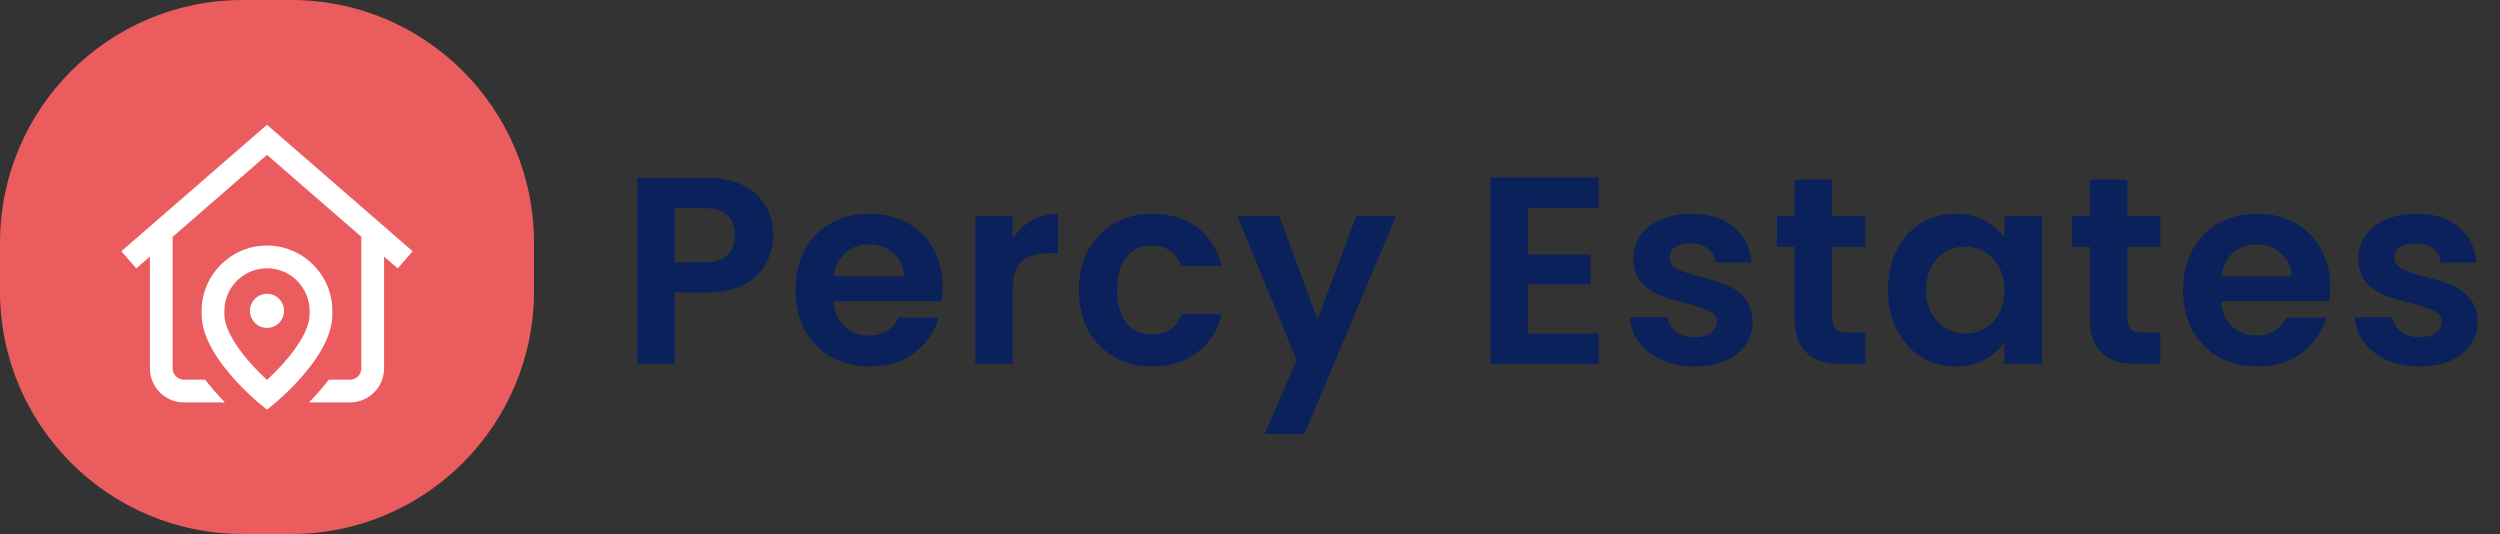
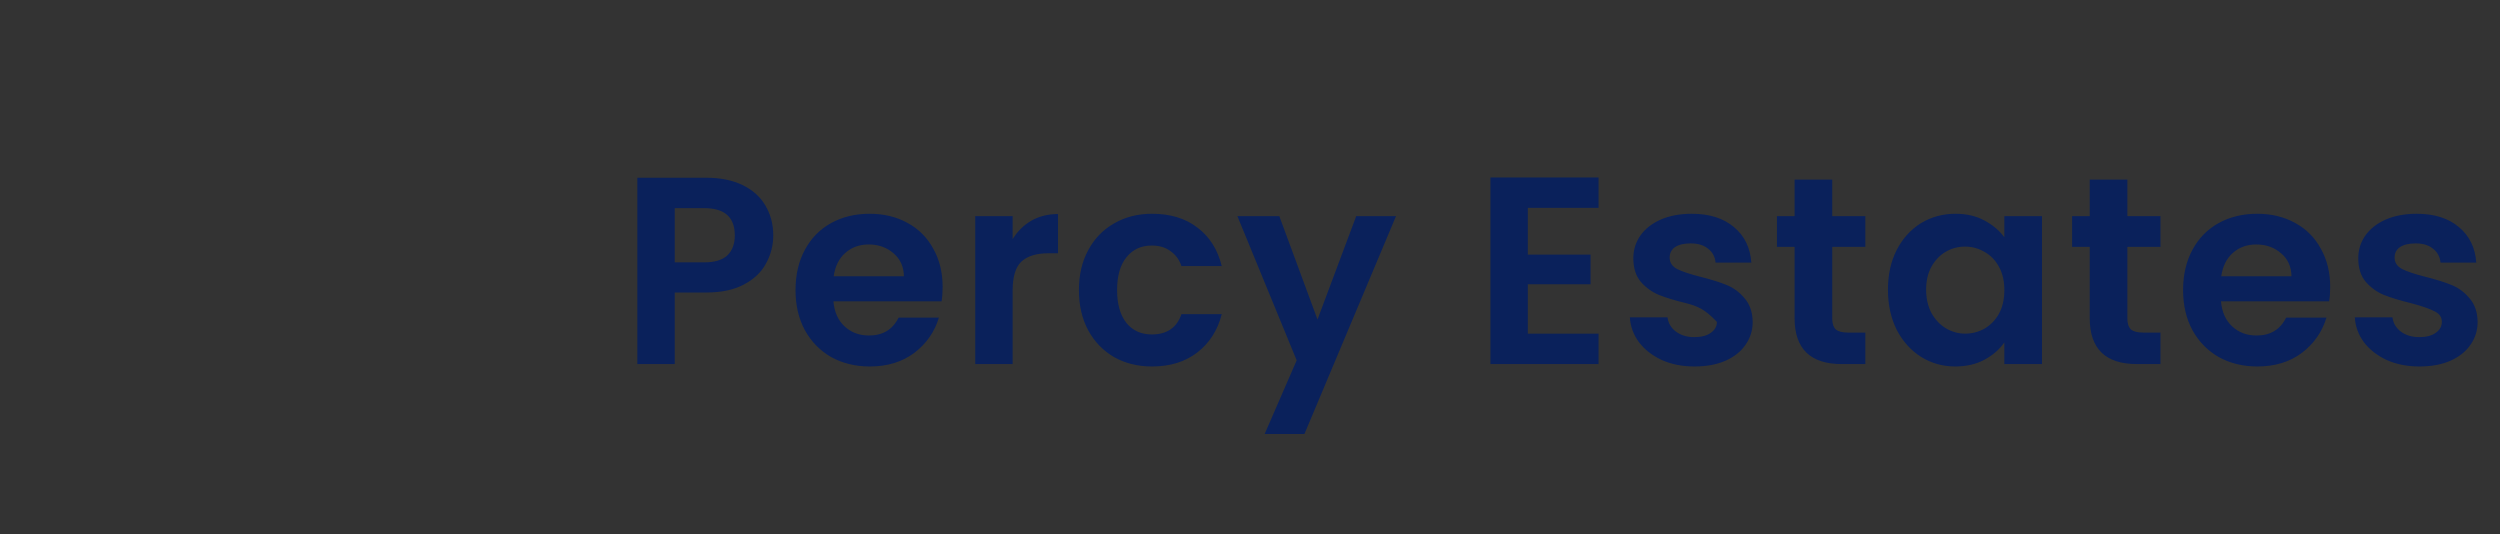
<svg xmlns="http://www.w3.org/2000/svg" width="206" height="44" viewBox="0 0 206 44" fill="none">
  <rect x="0" y="0" width="206" height="44" fill="#333333" stroke="none" />
-   <path d="M63.716 19.396C63.716 20.217 63.518 20.987 63.122 21.706C62.741 22.425 62.132 23.004 61.296 23.444C60.475 23.884 59.433 24.104 58.172 24.104H55.598V30H52.518V14.644H58.172C59.36 14.644 60.372 14.849 61.208 15.26C62.044 15.671 62.667 16.235 63.078 16.954C63.503 17.673 63.716 18.487 63.716 19.396ZM58.04 21.618C58.891 21.618 59.521 21.427 59.932 21.046C60.343 20.65 60.548 20.1 60.548 19.396C60.548 17.9 59.712 17.152 58.04 17.152H55.598V21.618H58.04ZM77.673 23.642C77.673 24.082 77.643 24.478 77.585 24.83H68.675C68.748 25.71 69.056 26.399 69.599 26.898C70.141 27.397 70.809 27.646 71.601 27.646C72.745 27.646 73.559 27.155 74.043 26.172H77.365C77.013 27.345 76.338 28.313 75.341 29.076C74.343 29.824 73.119 30.198 71.667 30.198C70.493 30.198 69.437 29.941 68.499 29.428C67.575 28.9 66.849 28.159 66.321 27.206C65.807 26.253 65.551 25.153 65.551 23.906C65.551 22.645 65.807 21.537 66.321 20.584C66.834 19.631 67.553 18.897 68.477 18.384C69.401 17.871 70.464 17.614 71.667 17.614C72.825 17.614 73.859 17.863 74.769 18.362C75.693 18.861 76.404 19.572 76.903 20.496C77.416 21.405 77.673 22.454 77.673 23.642ZM74.483 22.762C74.468 21.97 74.182 21.339 73.625 20.87C73.067 20.386 72.385 20.144 71.579 20.144C70.816 20.144 70.171 20.379 69.643 20.848C69.129 21.303 68.814 21.941 68.697 22.762H74.483ZM83.441 19.704C83.837 19.059 84.35 18.553 84.981 18.186C85.626 17.819 86.36 17.636 87.181 17.636V20.87H86.367C85.399 20.87 84.666 21.097 84.167 21.552C83.683 22.007 83.441 22.799 83.441 23.928V30H80.361V17.812H83.441V19.704ZM88.903 23.906C88.903 22.645 89.16 21.545 89.673 20.606C90.187 19.653 90.898 18.919 91.807 18.406C92.717 17.878 93.758 17.614 94.931 17.614C96.442 17.614 97.689 17.995 98.671 18.758C99.669 19.506 100.336 20.562 100.673 21.926H97.351C97.175 21.398 96.875 20.987 96.449 20.694C96.039 20.386 95.525 20.232 94.909 20.232C94.029 20.232 93.333 20.555 92.819 21.2C92.306 21.831 92.049 22.733 92.049 23.906C92.049 25.065 92.306 25.967 92.819 26.612C93.333 27.243 94.029 27.558 94.909 27.558C96.156 27.558 96.97 27.001 97.351 25.886H100.673C100.336 27.206 99.669 28.255 98.671 29.032C97.674 29.809 96.427 30.198 94.931 30.198C93.758 30.198 92.717 29.941 91.807 29.428C90.898 28.9 90.187 28.167 89.673 27.228C89.16 26.275 88.903 25.167 88.903 23.906ZM115.03 17.812L107.484 35.764H104.206L106.846 29.692L101.962 17.812H105.416L108.562 26.326L111.752 17.812H115.03ZM125.892 17.13V20.98H131.062V23.422H125.892V27.492H131.722V30H122.812V14.622H131.722V17.13H125.892ZM139.625 30.198C138.628 30.198 137.733 30.022 136.941 29.67C136.149 29.303 135.519 28.812 135.049 28.196C134.595 27.58 134.345 26.898 134.301 26.15H137.403C137.462 26.619 137.689 27.008 138.085 27.316C138.496 27.624 139.002 27.778 139.603 27.778C140.19 27.778 140.645 27.661 140.967 27.426C141.305 27.191 141.473 26.891 141.473 26.524C141.473 26.128 141.268 25.835 140.857 25.644C140.461 25.439 139.823 25.219 138.943 24.984C138.034 24.764 137.286 24.537 136.699 24.302C136.127 24.067 135.629 23.708 135.203 23.224C134.793 22.74 134.587 22.087 134.587 21.266C134.587 20.591 134.778 19.975 135.159 19.418C135.555 18.861 136.113 18.421 136.831 18.098C137.565 17.775 138.423 17.614 139.405 17.614C140.857 17.614 142.016 17.981 142.881 18.714C143.747 19.433 144.223 20.408 144.311 21.64H141.363C141.319 21.156 141.114 20.775 140.747 20.496C140.395 20.203 139.919 20.056 139.317 20.056C138.76 20.056 138.327 20.159 138.019 20.364C137.726 20.569 137.579 20.855 137.579 21.222C137.579 21.633 137.785 21.948 138.195 22.168C138.606 22.373 139.244 22.586 140.109 22.806C140.989 23.026 141.715 23.253 142.287 23.488C142.859 23.723 143.351 24.089 143.761 24.588C144.187 25.072 144.407 25.717 144.421 26.524C144.421 27.228 144.223 27.859 143.827 28.416C143.446 28.973 142.889 29.413 142.155 29.736C141.437 30.044 140.593 30.198 139.625 30.198ZM150.976 20.342V26.238C150.976 26.649 151.071 26.949 151.262 27.14C151.467 27.316 151.804 27.404 152.274 27.404H153.704V30H151.768C149.172 30 147.874 28.739 147.874 26.216V20.342H146.422V17.812H147.874V14.798H150.976V17.812H153.704V20.342H150.976ZM155.567 23.862C155.567 22.63 155.809 21.537 156.293 20.584C156.792 19.631 157.459 18.897 158.295 18.384C159.146 17.871 160.092 17.614 161.133 17.614C162.042 17.614 162.834 17.797 163.509 18.164C164.198 18.531 164.748 18.993 165.159 19.55V17.812H168.261V30H165.159V28.218C164.763 28.79 164.213 29.267 163.509 29.648C162.82 30.015 162.02 30.198 161.111 30.198C160.084 30.198 159.146 29.934 158.295 29.406C157.459 28.878 156.792 28.137 156.293 27.184C155.809 26.216 155.567 25.109 155.567 23.862ZM165.159 23.906C165.159 23.158 165.012 22.52 164.719 21.992C164.426 21.449 164.03 21.039 163.531 20.76C163.032 20.467 162.497 20.32 161.925 20.32C161.353 20.32 160.825 20.459 160.341 20.738C159.857 21.017 159.461 21.427 159.153 21.97C158.86 22.498 158.713 23.129 158.713 23.862C158.713 24.595 158.86 25.241 159.153 25.798C159.461 26.341 159.857 26.759 160.341 27.052C160.84 27.345 161.368 27.492 161.925 27.492C162.497 27.492 163.032 27.353 163.531 27.074C164.03 26.781 164.426 26.37 164.719 25.842C165.012 25.299 165.159 24.654 165.159 23.906ZM175.295 20.342V26.238C175.295 26.649 175.39 26.949 175.581 27.14C175.786 27.316 176.124 27.404 176.593 27.404H178.023V30H176.087C173.491 30 172.193 28.739 172.193 26.216V20.342H170.741V17.812H172.193V14.798H175.295V17.812H178.023V20.342H175.295ZM192.008 23.642C192.008 24.082 191.979 24.478 191.92 24.83H183.01C183.084 25.71 183.392 26.399 183.934 26.898C184.477 27.397 185.144 27.646 185.936 27.646C187.08 27.646 187.894 27.155 188.378 26.172H191.7C191.348 27.345 190.674 28.313 189.676 29.076C188.679 29.824 187.454 30.198 186.002 30.198C184.829 30.198 183.773 29.941 182.834 29.428C181.91 28.9 181.184 28.159 180.656 27.206C180.143 26.253 179.886 25.153 179.886 23.906C179.886 22.645 180.143 21.537 180.656 20.584C181.17 19.631 181.888 18.897 182.812 18.384C183.736 17.871 184.8 17.614 186.002 17.614C187.161 17.614 188.195 17.863 189.104 18.362C190.028 18.861 190.74 19.572 191.238 20.496C191.752 21.405 192.008 22.454 192.008 23.642ZM188.818 22.762C188.804 21.97 188.518 21.339 187.96 20.87C187.403 20.386 186.721 20.144 185.914 20.144C185.152 20.144 184.506 20.379 183.978 20.848C183.465 21.303 183.15 21.941 183.032 22.762H188.818ZM199.36 30.198C198.363 30.198 197.468 30.022 196.676 29.67C195.884 29.303 195.254 28.812 194.784 28.196C194.33 27.58 194.08 26.898 194.036 26.15H197.138C197.197 26.619 197.424 27.008 197.82 27.316C198.231 27.624 198.737 27.778 199.338 27.778C199.925 27.778 200.38 27.661 200.702 27.426C201.04 27.191 201.208 26.891 201.208 26.524C201.208 26.128 201.003 25.835 200.592 25.644C200.196 25.439 199.558 25.219 198.678 24.984C197.769 24.764 197.021 24.537 196.434 24.302C195.862 24.067 195.364 23.708 194.938 23.224C194.528 22.74 194.322 22.087 194.322 21.266C194.322 20.591 194.513 19.975 194.894 19.418C195.29 18.861 195.848 18.421 196.566 18.098C197.3 17.775 198.158 17.614 199.14 17.614C200.592 17.614 201.751 17.981 202.616 18.714C203.482 19.433 203.958 20.408 204.046 21.64H201.098C201.054 21.156 200.849 20.775 200.482 20.496C200.13 20.203 199.654 20.056 199.052 20.056C198.495 20.056 198.062 20.159 197.754 20.364C197.461 20.569 197.314 20.855 197.314 21.222C197.314 21.633 197.52 21.948 197.93 22.168C198.341 22.373 198.979 22.586 199.844 22.806C200.724 23.026 201.45 23.253 202.022 23.488C202.594 23.723 203.086 24.089 203.496 24.588C203.922 25.072 204.142 25.717 204.156 26.524C204.156 27.228 203.958 27.859 203.562 28.416C203.181 28.973 202.624 29.413 201.89 29.736C201.172 30.044 200.328 30.198 199.36 30.198Z" fill="#0A215B" />
-   <path d="M0 20C0 8.954 8.954 0 20 0L24 0C35.046 0 44 8.954 44 20V24C44 35.046 35.046 44 24 44H20C8.954 44 0 35.046 0 24L0 20Z" fill="#EB5C5F" />
+   <path d="M63.716 19.396C63.716 20.217 63.518 20.987 63.122 21.706C62.741 22.425 62.132 23.004 61.296 23.444C60.475 23.884 59.433 24.104 58.172 24.104H55.598V30H52.518V14.644H58.172C59.36 14.644 60.372 14.849 61.208 15.26C62.044 15.671 62.667 16.235 63.078 16.954C63.503 17.673 63.716 18.487 63.716 19.396ZM58.04 21.618C58.891 21.618 59.521 21.427 59.932 21.046C60.343 20.65 60.548 20.1 60.548 19.396C60.548 17.9 59.712 17.152 58.04 17.152H55.598V21.618H58.04ZM77.673 23.642C77.673 24.082 77.643 24.478 77.585 24.83H68.675C68.748 25.71 69.056 26.399 69.599 26.898C70.141 27.397 70.809 27.646 71.601 27.646C72.745 27.646 73.559 27.155 74.043 26.172H77.365C77.013 27.345 76.338 28.313 75.341 29.076C74.343 29.824 73.119 30.198 71.667 30.198C70.493 30.198 69.437 29.941 68.499 29.428C67.575 28.9 66.849 28.159 66.321 27.206C65.807 26.253 65.551 25.153 65.551 23.906C65.551 22.645 65.807 21.537 66.321 20.584C66.834 19.631 67.553 18.897 68.477 18.384C69.401 17.871 70.464 17.614 71.667 17.614C72.825 17.614 73.859 17.863 74.769 18.362C75.693 18.861 76.404 19.572 76.903 20.496C77.416 21.405 77.673 22.454 77.673 23.642ZM74.483 22.762C74.468 21.97 74.182 21.339 73.625 20.87C73.067 20.386 72.385 20.144 71.579 20.144C70.816 20.144 70.171 20.379 69.643 20.848C69.129 21.303 68.814 21.941 68.697 22.762H74.483ZM83.441 19.704C83.837 19.059 84.35 18.553 84.981 18.186C85.626 17.819 86.36 17.636 87.181 17.636V20.87H86.367C85.399 20.87 84.666 21.097 84.167 21.552C83.683 22.007 83.441 22.799 83.441 23.928V30H80.361V17.812H83.441V19.704ZM88.903 23.906C88.903 22.645 89.16 21.545 89.673 20.606C90.187 19.653 90.898 18.919 91.807 18.406C92.717 17.878 93.758 17.614 94.931 17.614C96.442 17.614 97.689 17.995 98.671 18.758C99.669 19.506 100.336 20.562 100.673 21.926H97.351C97.175 21.398 96.875 20.987 96.449 20.694C96.039 20.386 95.525 20.232 94.909 20.232C94.029 20.232 93.333 20.555 92.819 21.2C92.306 21.831 92.049 22.733 92.049 23.906C92.049 25.065 92.306 25.967 92.819 26.612C93.333 27.243 94.029 27.558 94.909 27.558C96.156 27.558 96.97 27.001 97.351 25.886H100.673C100.336 27.206 99.669 28.255 98.671 29.032C97.674 29.809 96.427 30.198 94.931 30.198C93.758 30.198 92.717 29.941 91.807 29.428C90.898 28.9 90.187 28.167 89.673 27.228C89.16 26.275 88.903 25.167 88.903 23.906ZM115.03 17.812L107.484 35.764H104.206L106.846 29.692L101.962 17.812H105.416L108.562 26.326L111.752 17.812H115.03ZM125.892 17.13V20.98H131.062V23.422H125.892V27.492H131.722V30H122.812V14.622H131.722V17.13H125.892ZM139.625 30.198C138.628 30.198 137.733 30.022 136.941 29.67C136.149 29.303 135.519 28.812 135.049 28.196C134.595 27.58 134.345 26.898 134.301 26.15H137.403C137.462 26.619 137.689 27.008 138.085 27.316C138.496 27.624 139.002 27.778 139.603 27.778C140.19 27.778 140.645 27.661 140.967 27.426C141.305 27.191 141.473 26.891 141.473 26.524C140.461 25.439 139.823 25.219 138.943 24.984C138.034 24.764 137.286 24.537 136.699 24.302C136.127 24.067 135.629 23.708 135.203 23.224C134.793 22.74 134.587 22.087 134.587 21.266C134.587 20.591 134.778 19.975 135.159 19.418C135.555 18.861 136.113 18.421 136.831 18.098C137.565 17.775 138.423 17.614 139.405 17.614C140.857 17.614 142.016 17.981 142.881 18.714C143.747 19.433 144.223 20.408 144.311 21.64H141.363C141.319 21.156 141.114 20.775 140.747 20.496C140.395 20.203 139.919 20.056 139.317 20.056C138.76 20.056 138.327 20.159 138.019 20.364C137.726 20.569 137.579 20.855 137.579 21.222C137.579 21.633 137.785 21.948 138.195 22.168C138.606 22.373 139.244 22.586 140.109 22.806C140.989 23.026 141.715 23.253 142.287 23.488C142.859 23.723 143.351 24.089 143.761 24.588C144.187 25.072 144.407 25.717 144.421 26.524C144.421 27.228 144.223 27.859 143.827 28.416C143.446 28.973 142.889 29.413 142.155 29.736C141.437 30.044 140.593 30.198 139.625 30.198ZM150.976 20.342V26.238C150.976 26.649 151.071 26.949 151.262 27.14C151.467 27.316 151.804 27.404 152.274 27.404H153.704V30H151.768C149.172 30 147.874 28.739 147.874 26.216V20.342H146.422V17.812H147.874V14.798H150.976V17.812H153.704V20.342H150.976ZM155.567 23.862C155.567 22.63 155.809 21.537 156.293 20.584C156.792 19.631 157.459 18.897 158.295 18.384C159.146 17.871 160.092 17.614 161.133 17.614C162.042 17.614 162.834 17.797 163.509 18.164C164.198 18.531 164.748 18.993 165.159 19.55V17.812H168.261V30H165.159V28.218C164.763 28.79 164.213 29.267 163.509 29.648C162.82 30.015 162.02 30.198 161.111 30.198C160.084 30.198 159.146 29.934 158.295 29.406C157.459 28.878 156.792 28.137 156.293 27.184C155.809 26.216 155.567 25.109 155.567 23.862ZM165.159 23.906C165.159 23.158 165.012 22.52 164.719 21.992C164.426 21.449 164.03 21.039 163.531 20.76C163.032 20.467 162.497 20.32 161.925 20.32C161.353 20.32 160.825 20.459 160.341 20.738C159.857 21.017 159.461 21.427 159.153 21.97C158.86 22.498 158.713 23.129 158.713 23.862C158.713 24.595 158.86 25.241 159.153 25.798C159.461 26.341 159.857 26.759 160.341 27.052C160.84 27.345 161.368 27.492 161.925 27.492C162.497 27.492 163.032 27.353 163.531 27.074C164.03 26.781 164.426 26.37 164.719 25.842C165.012 25.299 165.159 24.654 165.159 23.906ZM175.295 20.342V26.238C175.295 26.649 175.39 26.949 175.581 27.14C175.786 27.316 176.124 27.404 176.593 27.404H178.023V30H176.087C173.491 30 172.193 28.739 172.193 26.216V20.342H170.741V17.812H172.193V14.798H175.295V17.812H178.023V20.342H175.295ZM192.008 23.642C192.008 24.082 191.979 24.478 191.92 24.83H183.01C183.084 25.71 183.392 26.399 183.934 26.898C184.477 27.397 185.144 27.646 185.936 27.646C187.08 27.646 187.894 27.155 188.378 26.172H191.7C191.348 27.345 190.674 28.313 189.676 29.076C188.679 29.824 187.454 30.198 186.002 30.198C184.829 30.198 183.773 29.941 182.834 29.428C181.91 28.9 181.184 28.159 180.656 27.206C180.143 26.253 179.886 25.153 179.886 23.906C179.886 22.645 180.143 21.537 180.656 20.584C181.17 19.631 181.888 18.897 182.812 18.384C183.736 17.871 184.8 17.614 186.002 17.614C187.161 17.614 188.195 17.863 189.104 18.362C190.028 18.861 190.74 19.572 191.238 20.496C191.752 21.405 192.008 22.454 192.008 23.642ZM188.818 22.762C188.804 21.97 188.518 21.339 187.96 20.87C187.403 20.386 186.721 20.144 185.914 20.144C185.152 20.144 184.506 20.379 183.978 20.848C183.465 21.303 183.15 21.941 183.032 22.762H188.818ZM199.36 30.198C198.363 30.198 197.468 30.022 196.676 29.67C195.884 29.303 195.254 28.812 194.784 28.196C194.33 27.58 194.08 26.898 194.036 26.15H197.138C197.197 26.619 197.424 27.008 197.82 27.316C198.231 27.624 198.737 27.778 199.338 27.778C199.925 27.778 200.38 27.661 200.702 27.426C201.04 27.191 201.208 26.891 201.208 26.524C201.208 26.128 201.003 25.835 200.592 25.644C200.196 25.439 199.558 25.219 198.678 24.984C197.769 24.764 197.021 24.537 196.434 24.302C195.862 24.067 195.364 23.708 194.938 23.224C194.528 22.74 194.322 22.087 194.322 21.266C194.322 20.591 194.513 19.975 194.894 19.418C195.29 18.861 195.848 18.421 196.566 18.098C197.3 17.775 198.158 17.614 199.14 17.614C200.592 17.614 201.751 17.981 202.616 18.714C203.482 19.433 203.958 20.408 204.046 21.64H201.098C201.054 21.156 200.849 20.775 200.482 20.496C200.13 20.203 199.654 20.056 199.052 20.056C198.495 20.056 198.062 20.159 197.754 20.364C197.461 20.569 197.314 20.855 197.314 21.222C197.314 21.633 197.52 21.948 197.93 22.168C198.341 22.373 198.979 22.586 199.844 22.806C200.724 23.026 201.45 23.253 202.022 23.488C202.594 23.723 203.086 24.089 203.496 24.588C203.922 25.072 204.142 25.717 204.156 26.524C204.156 27.228 203.958 27.859 203.562 28.416C203.181 28.973 202.624 29.413 201.89 29.736C201.172 30.044 200.328 30.198 199.36 30.198Z" fill="#0A215B" />
  <g clip-path="url(#clip0_2873_54860)">
    <path d="M32.772 22.117L31.648 21.141V30.35C31.648 31.899 30.387 33.16 28.838 33.16H25.462C25.746 32.87 26.046 32.547 26.348 32.198C26.613 31.892 26.86 31.588 27.089 31.287H28.838C29.354 31.287 29.775 30.866 29.775 30.35V19.514L22 12.762L14.225 19.514V30.35C14.225 30.866 14.645 31.287 15.162 31.287H16.911C17.14 31.588 17.387 31.892 17.652 32.198C17.954 32.547 18.254 32.87 18.538 33.16H15.162C13.613 33.16 12.352 31.899 12.352 30.35V21.141L11.228 22.117L10 20.702L22 10.281L34 20.702L32.772 22.117ZM22 24.21C21.224 24.21 20.595 24.839 20.595 25.615C20.595 26.391 21.224 27.02 22 27.02C22.776 27.02 23.405 26.391 23.405 25.615C23.405 24.839 22.776 24.21 22 24.21ZM27.385 25.899C27.385 27.386 26.56 29.093 24.932 30.971C23.78 32.301 22.639 33.234 22.591 33.273L22 33.755L21.409 33.273C21.361 33.234 20.22 32.301 19.068 30.971C17.44 29.093 16.615 27.386 16.615 25.899V25.619C16.615 22.649 19.031 20.233 22 20.233C24.969 20.233 27.385 22.649 27.385 25.619V25.899ZM25.512 25.619C25.512 23.682 23.936 22.107 22 22.107C20.064 22.107 18.488 23.682 18.488 25.619V25.899C18.488 26.894 19.197 28.259 20.484 29.745C21.042 30.389 21.601 30.933 22.003 31.303C23.343 30.074 25.511 27.705 25.511 25.899V25.619H25.512Z" fill="white" />
  </g>
  <defs>
    <clipPath id="clip0_2873_54860">
-       <rect width="24" height="24" fill="white" transform="translate(10 10)" />
-     </clipPath>
+       </clipPath>
  </defs>
</svg>